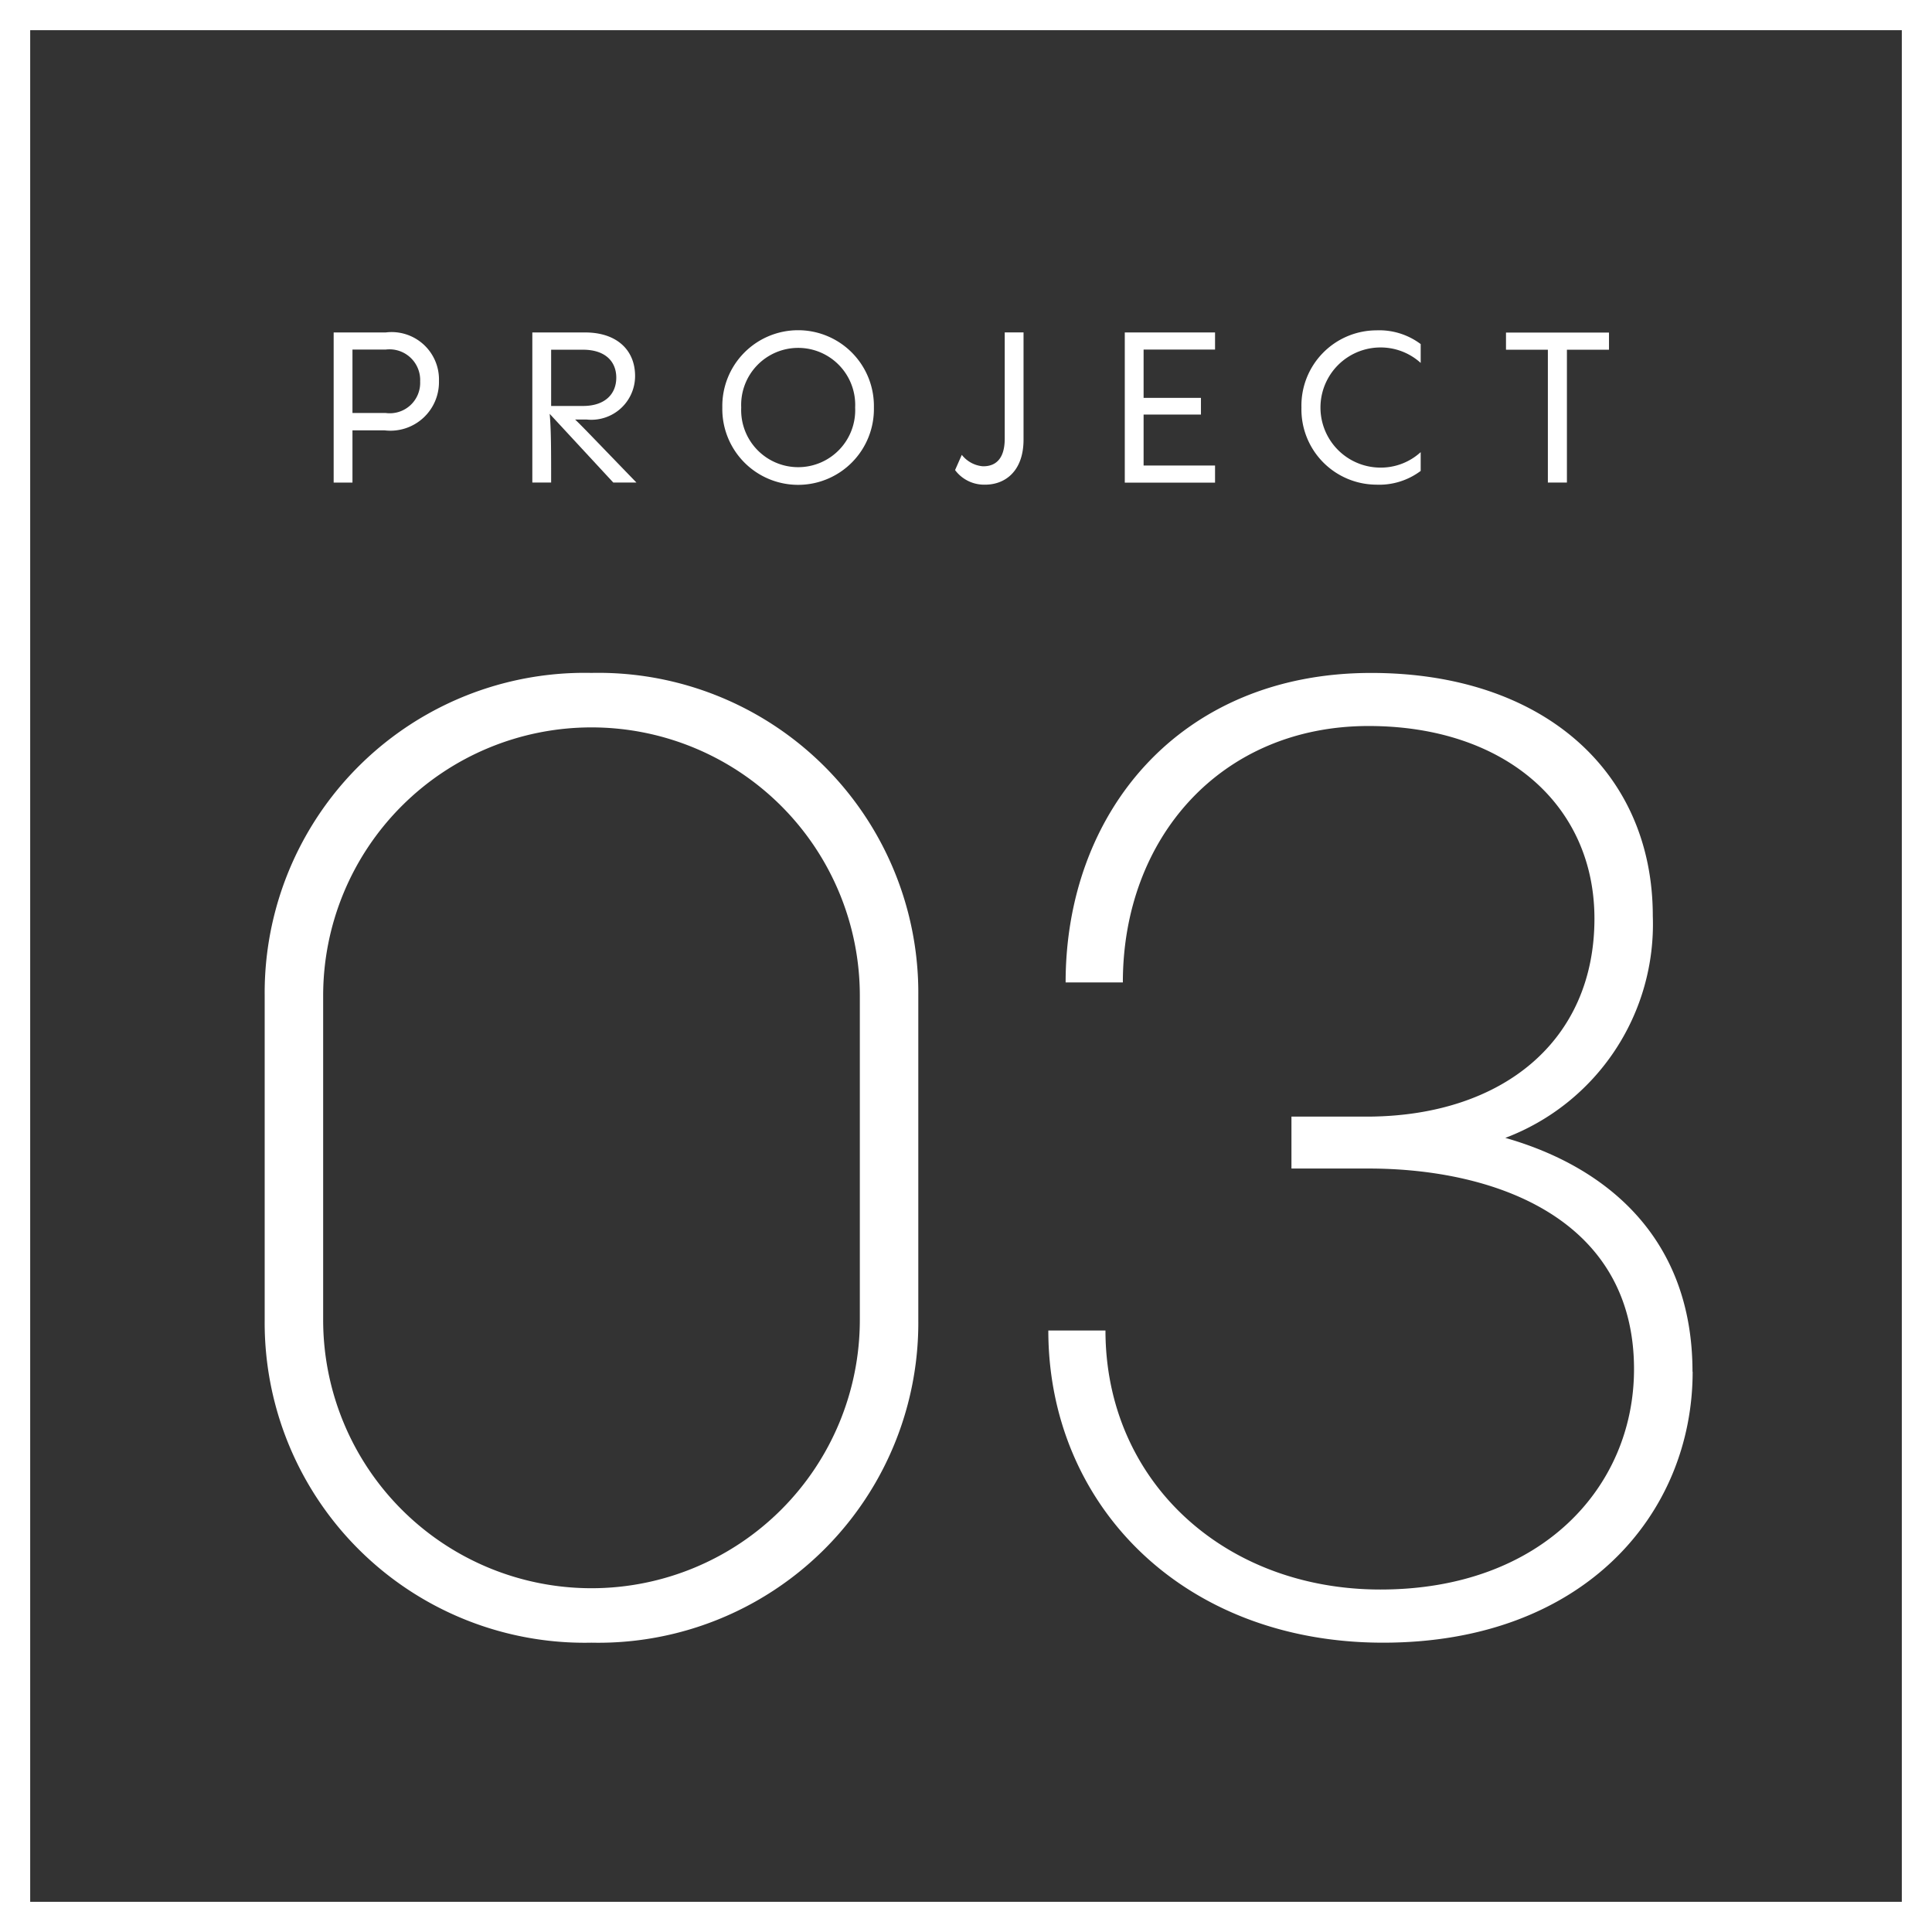
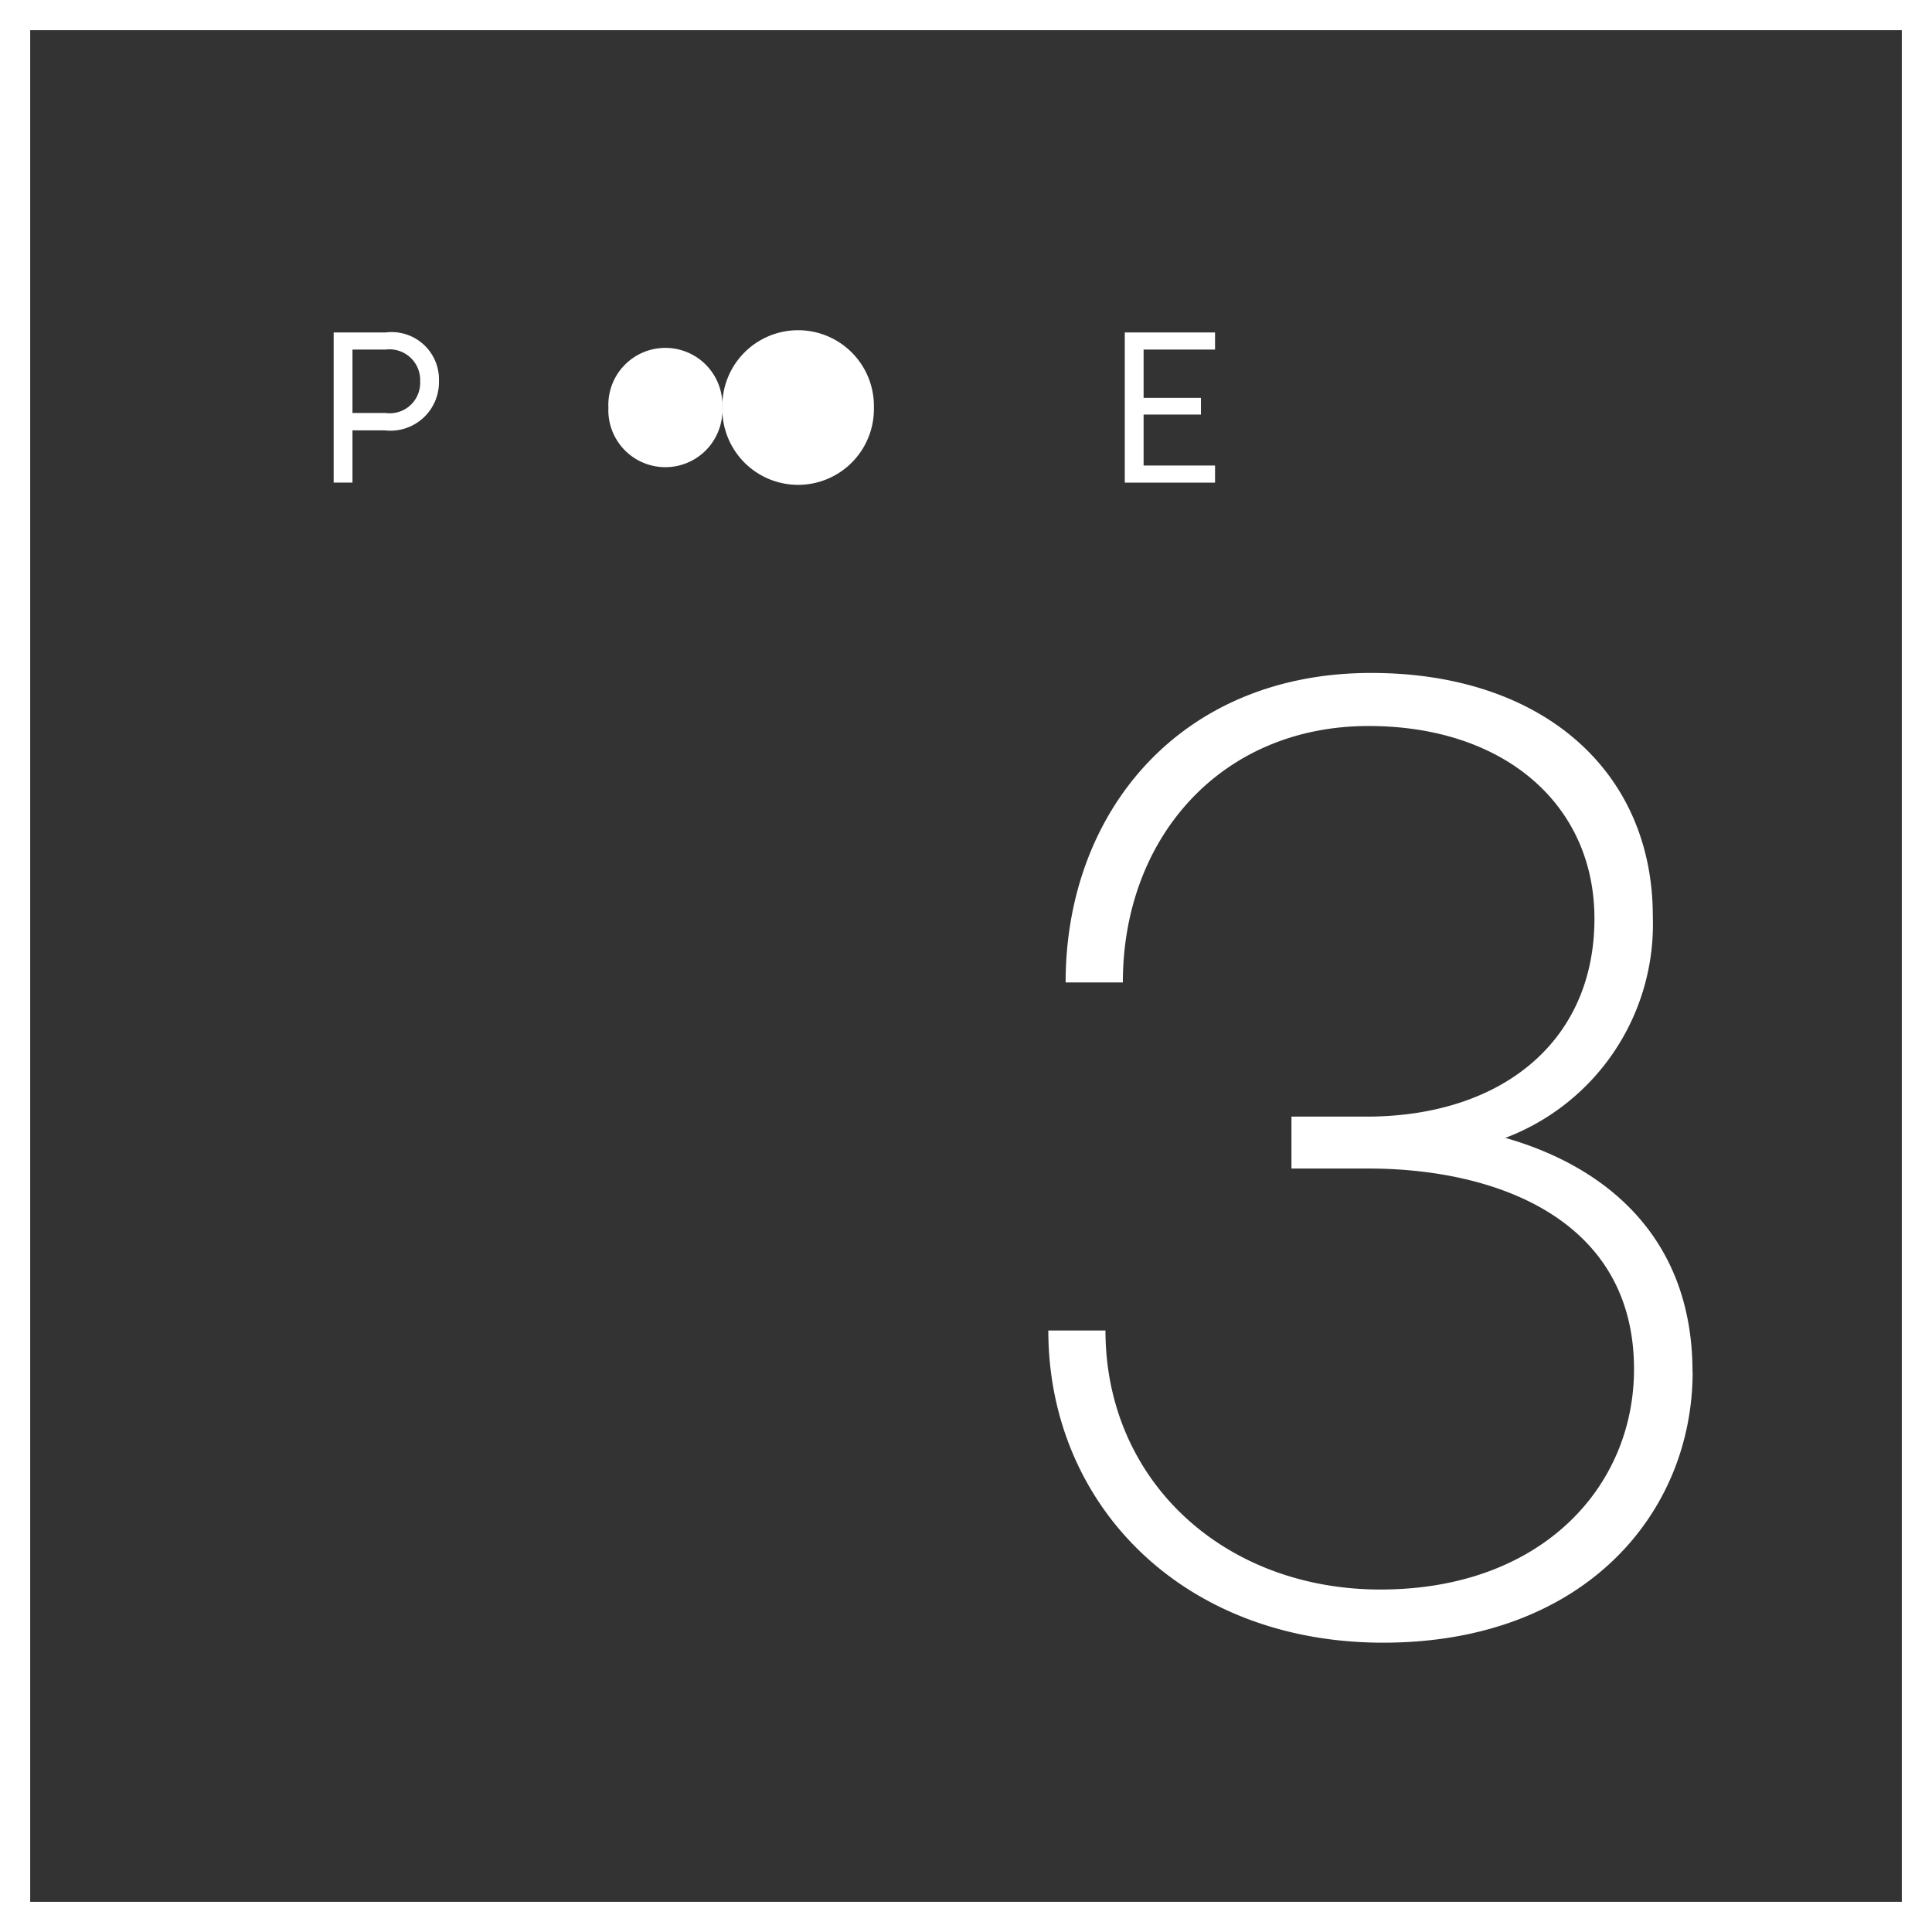
<svg xmlns="http://www.w3.org/2000/svg" width="64" height="64">
  <rect width="100%" height="100%" fill="#333333" stroke="none" />
  <defs>
    <clipPath id="a">
      <path data-name="長方形 10737" fill="none" d="M0 0h64v64H0z" />
    </clipPath>
  </defs>
  <g data-name="グループ 14718" clip-path="url(#a)" fill="#fff">
-     <path data-name="パス 14507" d="M8.768 43.723V32.985a10.6 10.6 0 0110.825-10.694A10.6 10.6 0 0130.42 32.985v10.738a10.6 10.6 0 01-10.827 10.693A10.6 10.6 0 018.768 43.723m19.715 0V32.985a8.889 8.889 0 10-17.778 0v10.738a8.889 8.889 0 1017.778 0" />
    <path data-name="パス 14508" d="M56.071 45.438c0 4.708-3.608 8.978-10.254 8.978s-11.09-4.578-11.09-10.342h1.893c0 4.972 3.917 8.581 9.109 8.581 5.325 0 8.4-3.388 8.4-7.3 0-4.975-4.577-6.646-8.8-6.646h-2.548v-1.72h2.6c4.4-.044 7.437-2.509 7.437-6.558 0-3.784-2.992-6.381-7.481-6.381-4.885 0-8.141 3.7-8.141 8.494H35.3c0-5.632 3.784-10.252 10.122-10.252 5.676 0 9.329 3.255 9.329 8.051a7.567 7.567 0 01-4.885 7.351c3.389.967 6.2 3.343 6.2 7.744" />
    <path data-name="パス 14509" d="M12.776 11.013a1.569 1.569 0 011.765 1.61 1.608 1.608 0 01-1.8 1.633h-1.065v1.73h-.623v-4.973zm0 2.668a1.007 1.007 0 001.142-1.043 1.017 1.017 0 00-1.142-1.058h-1.1v2.1z" />
-     <path data-name="パス 14510" d="M20.316 15.985l-2.107-2.276c.048.512.048 1.225.048 2.276h-.623v-4.972h1.751c1.036 0 1.653.574 1.653 1.442a1.449 1.449 0 01-1.6 1.443h-.386c.245.231.715.729 2.031 2.087zm-1-4.4h-1.059v1.863h1.058c.722 0 1.1-.392 1.1-.938s-.378-.925-1.1-.925" />
-     <path data-name="パス 14511" d="M23.928 13.5a2.511 2.511 0 115.021 0 2.511 2.511 0 11-5.021 0m4.4 0a1.889 1.889 0 10-3.774 0 1.889 1.889 0 103.774 0" />
-     <path data-name="パス 14512" d="M31.861 15.067a.993.993 0 00.693.379c.378.007.729-.19.729-.918v-3.516h.623v3.551c0 1.051-.616 1.492-1.268 1.492a1.2 1.2 0 01-1-.483z" />
+     <path data-name="パス 14511" d="M23.928 13.5a2.511 2.511 0 115.021 0 2.511 2.511 0 11-5.021 0a1.889 1.889 0 10-3.774 0 1.889 1.889 0 103.774 0" />
    <path data-name="パス 14513" d="M40.25 11.58h-2.367v1.6h1.9v.553h-1.9v1.688h2.367v.567h-2.99v-4.975h2.99z" />
-     <path data-name="パス 14514" d="M43.112 13.5a2.493 2.493 0 012.479-2.557 2.288 2.288 0 011.471.455v.624a1.975 1.975 0 00-1.393-.511 1.99 1.99 0 000 3.978 1.961 1.961 0 001.393-.511v.622a2.288 2.288 0 01-1.471.455 2.493 2.493 0 01-2.479-2.555" />
-     <path data-name="パス 14515" d="M51.275 15.985v-4.4h-1.387v-.568H53.3v.568h-1.394v4.4z" />
    <path data-name="パス 14516" d="M63 63H1V1h62zm1-63H0v64h64z" />
  </g>
</svg>